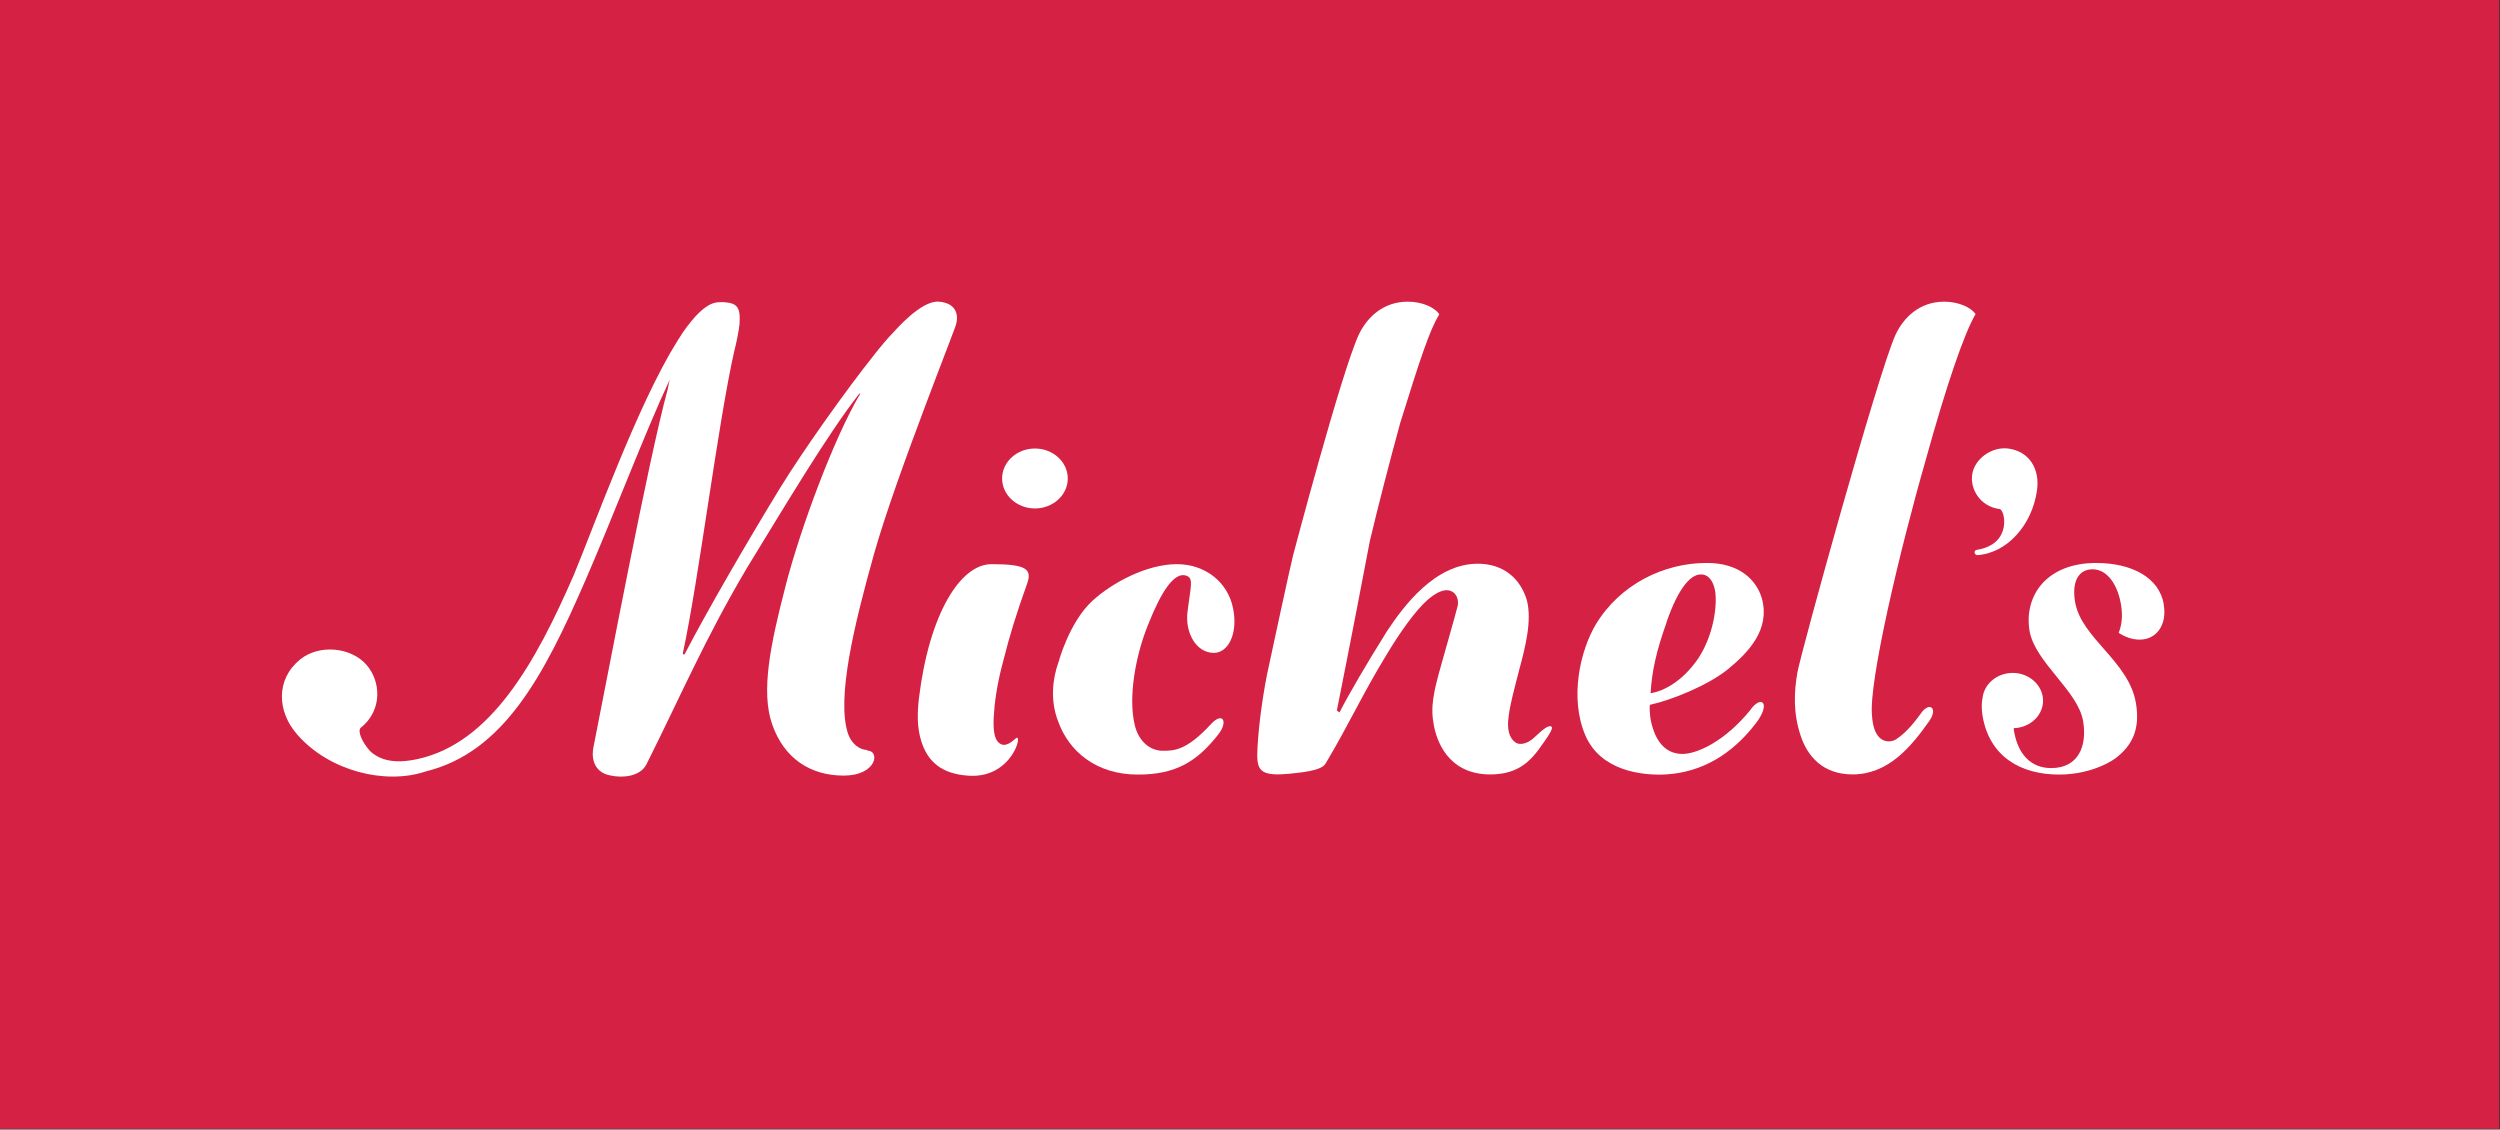
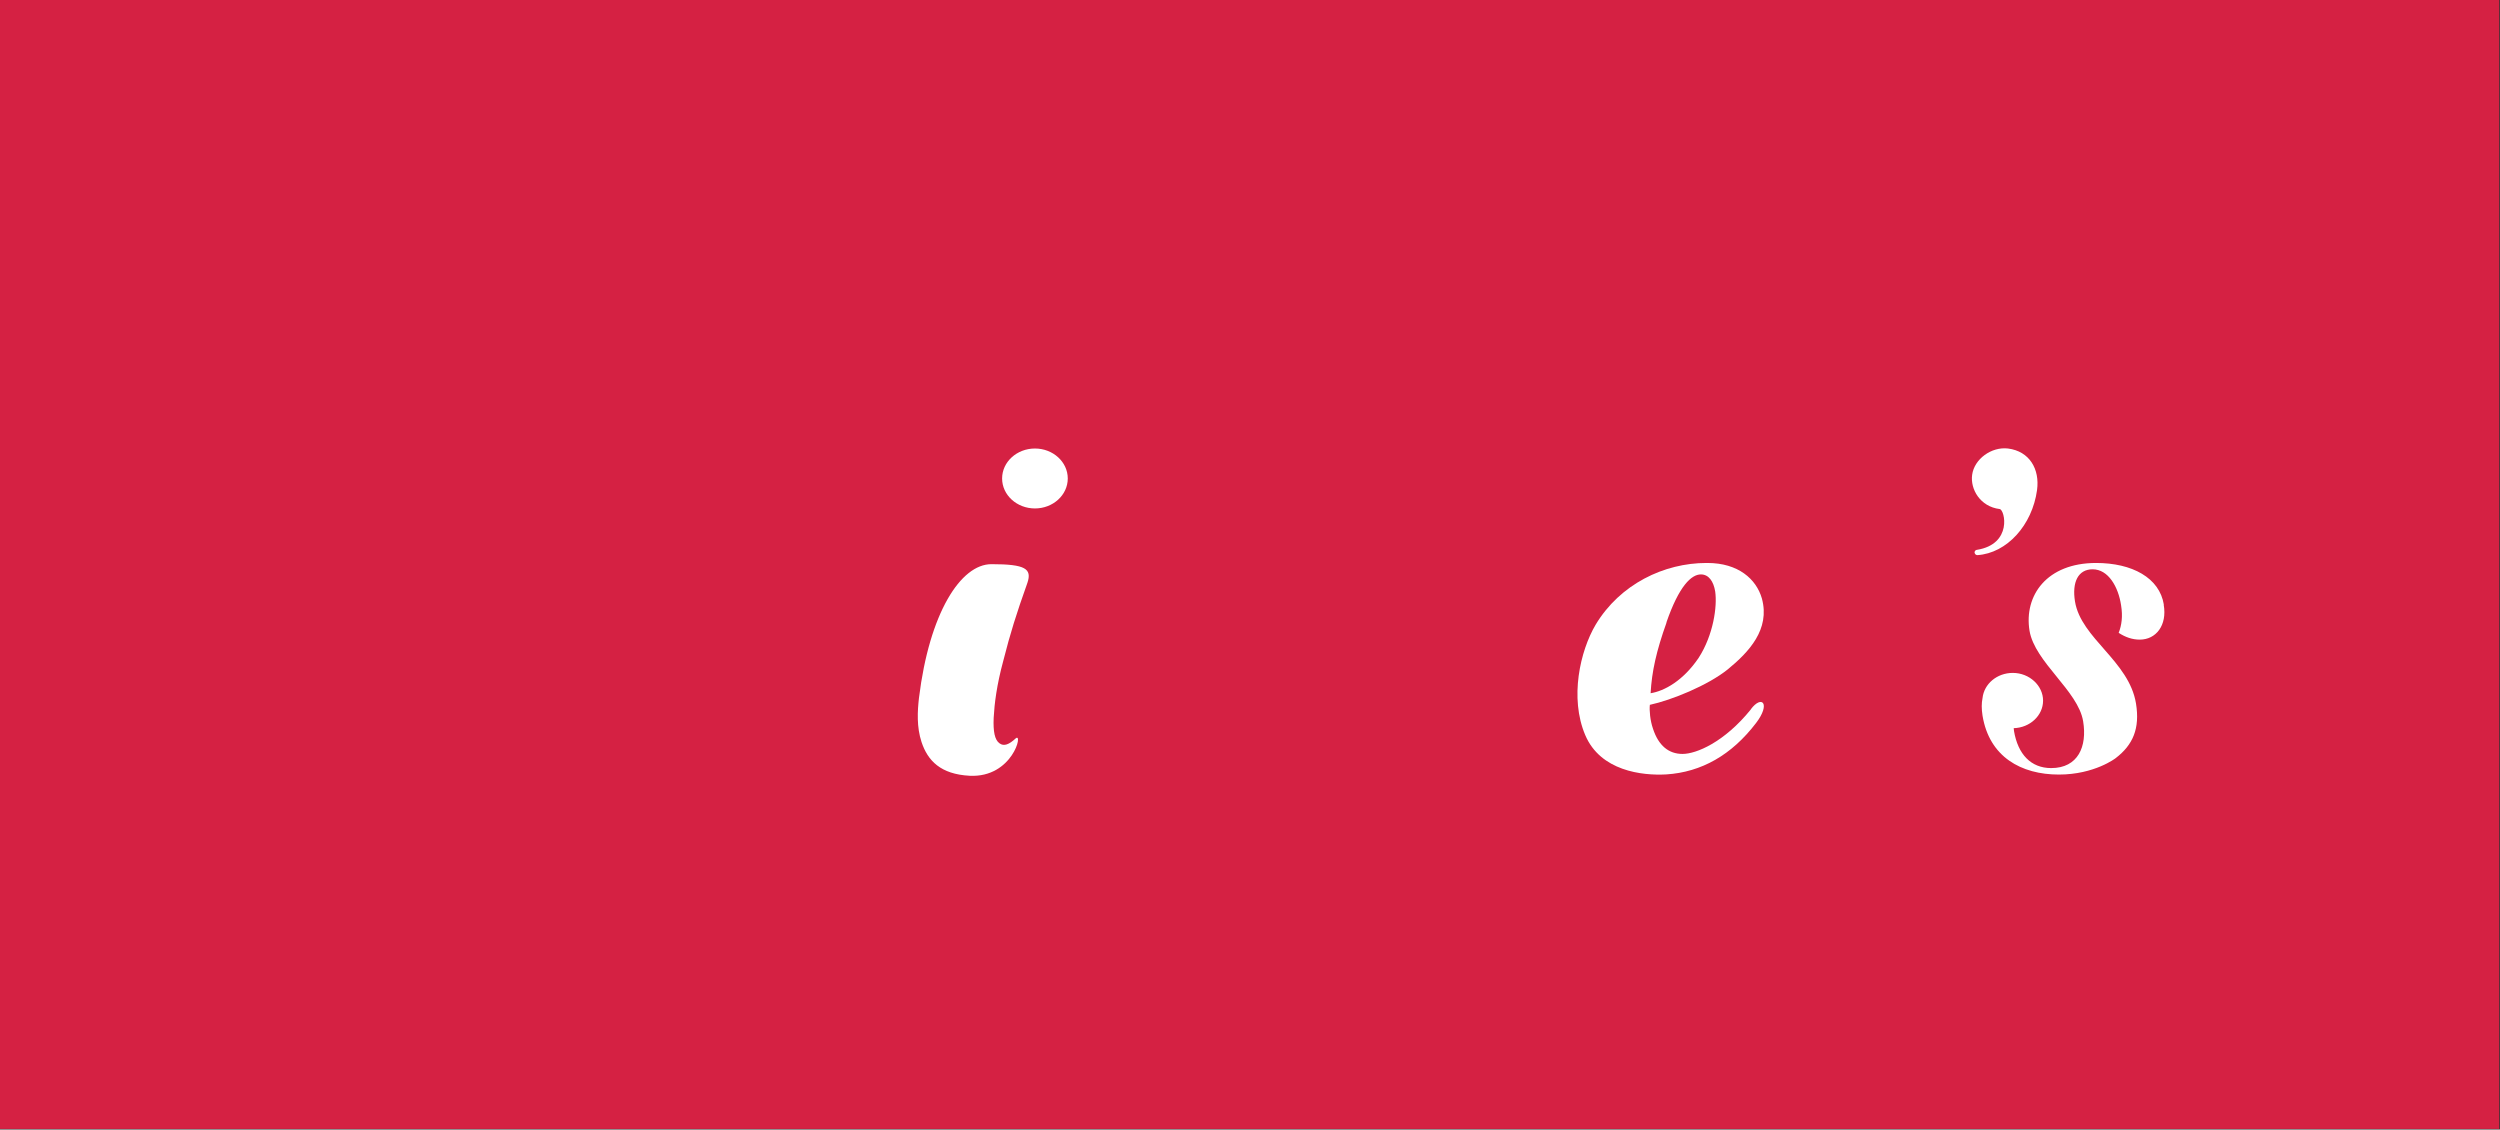
<svg xmlns="http://www.w3.org/2000/svg" viewBox="0 0 166 75" fill="none">
  <rect x="0" y="0" width="166" height="75" fill="#333333" stroke="none" />
  <g clip-path="url(#clip0_746_3966)">
    <path d="M165.95 0H0V74.96H165.95V0Z" fill="#D52143" />
    <mask id="mask0_746_3966" style="mask-type:luminance" maskUnits="userSpaceOnUse" x="0" y="0" width="166" height="75">
      <path d="M165.95 0H0V74.96H165.95V0Z" fill="white" />
    </mask>
    <g mask="url(#mask0_746_3966)">
-       <path d="M78.13 37.461C76.15 37.461 73.87 38.681 72.55 39.881C71 41.291 70.29 43.951 70.29 43.951C69.88 45.081 69.73 46.511 70.25 47.871C70.97 49.921 72.83 51.431 75.53 51.431H75.59C78.08 51.431 79.5 50.551 80.89 48.771C81.57 47.921 81.2 47.211 80.39 48.101C78.78 49.841 77.95 49.851 77.22 49.851C76.31 49.851 75.58 49.171 75.34 48.111C74.91 46.291 75.39 43.511 76.27 41.391C77.14 39.201 77.98 38.001 78.73 38.211C79.29 38.371 79.06 38.891 78.85 40.631C78.68 41.991 79.41 43.351 80.6 43.351C81.56 43.351 82.21 42.071 81.88 40.411C81.54 38.671 80.05 37.461 78.14 37.461" fill="white" />
      <path d="M116.26 47.101C114.49 49.291 112.63 50.061 111.72 50.061C110.81 50.061 110.13 49.521 109.76 48.391C109.57 47.851 109.51 47.171 109.55 46.801C110.98 46.491 113.39 45.521 114.73 44.441C116.12 43.301 117.55 41.791 116.99 39.741C116.62 38.451 115.42 37.381 113.37 37.381H113.31C110.5 37.381 107.57 38.781 105.95 41.481C104.92 43.221 104.21 46.341 105.26 48.811C106.27 51.191 109.03 51.511 110.64 51.421C112.98 51.271 114.98 50.131 116.6 48.011C117.59 46.721 116.99 46.111 116.25 47.101M110.65 41.331C111.49 38.901 112.31 38.141 112.94 38.141C113.46 38.141 113.78 38.601 113.89 39.281C114.03 40.271 113.77 42.161 112.79 43.681C111.76 45.201 110.52 45.881 109.6 46.031C109.68 44.591 109.98 43.231 110.66 41.331" fill="white" />
-       <path d="M127.58 47.331C127.15 47.921 126.6 48.631 125.9 49.091C125.67 49.231 125.3 49.311 124.94 49.091C124.58 48.851 124.35 48.341 124.3 47.501C124.08 45.301 126.12 36.621 127.88 30.501C129.24 25.591 130.42 22.141 131.18 20.851C130.86 20.411 130.06 20.031 129.1 20.031C127.45 20.031 126.4 21.091 125.87 22.211C124.72 24.711 119.6 43.271 119.35 44.641C119.13 45.891 119.05 47.301 119.56 48.841C120.01 50.211 121.03 51.421 123.01 51.421C125.39 51.421 126.9 49.581 128.1 47.881C128.69 47.041 128.15 46.571 127.58 47.321" fill="white" />
-       <path d="M101.929 48.921C101.549 49.301 100.999 49.541 100.629 49.301C100.189 48.991 100.049 48.381 100.179 47.541C100.269 46.781 100.499 45.951 100.869 44.501C101.279 42.981 101.729 41.241 101.389 39.871C100.939 38.351 99.769 37.431 98.129 37.431C95.279 37.431 93.2 40.241 92.09 41.921C90.76 44.041 89.559 46.101 88.939 47.311L88.769 47.171C89.669 42.681 90.71 37.241 90.96 35.911C91.549 33.441 92.23 30.821 92.969 28.101C94.329 23.731 94.919 21.951 95.57 20.861C95.249 20.411 94.45 20.031 93.469 20.031C91.82 20.031 90.749 21.101 90.219 22.231C89.059 24.741 85.859 36.881 85.859 36.881C85.65 37.711 84.419 43.431 84.129 44.791C83.769 46.631 83.51 48.711 83.48 50.161C83.49 51.221 83.82 51.541 85.59 51.381C86.189 51.301 87.76 51.221 88.029 50.681C89.57 48.101 90.43 46.161 92.049 43.501C92.969 41.971 93.939 40.601 94.769 39.851C95.389 39.311 95.939 39.071 96.34 39.241C96.73 39.401 96.87 39.851 96.79 40.231C96.51 41.301 96.109 42.671 95.749 43.961C95.169 46.011 94.96 46.921 95.219 48.231C95.499 49.591 96.43 51.501 99.129 51.421C101.209 51.351 101.919 50.141 102.769 48.911C103.029 48.511 103.089 48.321 103.029 48.261C102.839 48.081 102.369 48.511 101.939 48.911" fill="white" />
      <path d="M65.83 37.461C63.79 37.461 61.71 40.701 61.02 46.341C60.92 47.211 60.86 48.271 61.19 49.271C61.6 50.511 62.46 51.411 64.39 51.511C67.24 51.651 67.96 48.581 67.44 49.031C67.01 49.431 66.66 49.581 66.36 49.351C66.05 49.121 65.94 48.581 65.98 47.661C66.03 46.731 66.18 45.491 66.62 43.871C67.09 42.021 67.48 40.781 68.22 38.701C68.53 37.771 68.1 37.461 65.84 37.461" fill="white" />
-       <path d="M57.59 49.8C57.11 49.8 56.56 49.42 56.32 48.75C55.51 46.39 56.74 41.42 58.03 36.8C58.79 34.12 60.13 30.43 61.4 27.05C61.9 25.71 62.4 24.42 62.84 23.26C63.04 22.73 63.23 22.23 63.41 21.76C63.73 20.94 63.51 20.12 62.34 20.03C61.15 19.94 59.47 21.92 59.29 22.1C59.11 22.28 58.9 22.52 58.66 22.8C58.65 22.82 58.63 22.84 58.62 22.85C58.54 22.94 58.46 23.04 58.38 23.14C58.31 23.22 58.24 23.31 58.17 23.4C58.12 23.46 58.07 23.52 58.03 23.58C56.13 25.96 53.25 30.03 51.78 32.43C49.44 36.26 46.85 40.76 45.47 43.42C45.43 43.49 45.32 43.45 45.34 43.38C46.41 38.45 47.66 28.16 48.76 23.29C48.88 22.87 49.08 21.85 49.1 21.56C49.19 20.44 48.97 20.14 48.14 20.07C47.97 20.05 47.52 20.07 47.49 20.1C46.83 20.24 46.1 20.98 45.33 22.09C45.22 22.26 45.08 22.47 44.96 22.67C42.36 26.82 39.49 34.82 38.1 38.18C35.59 43.94 32.61 49.36 27.69 50.41C26.22 50.72 25.27 50.5 24.59 49.89C24.01 49.26 23.73 48.51 23.95 48.33C25.42 47.15 25.29 45.23 24.33 44.14C23.28 42.95 21.18 42.78 19.94 43.78C18.32 45.08 18.36 47.23 19.76 48.8C21.88 51.21 25.59 52.12 28.25 51.23C28.25 51.23 28.25 51.23 28.24 51.23C33.44 49.97 36.12 44.86 38.86 38.56C40.67 34.41 42.82 28.73 44.47 25.21C44.42 25.4 44.38 25.59 44.35 25.79C43.04 30.56 40.28 45.24 39.42 49.54C39.27 50.15 39.31 51.28 40.57 51.5C41.33 51.66 42.49 51.58 42.92 50.76C45.19 46.23 46.81 42.42 49.58 37.74C52.04 33.73 54.95 28.82 57.08 26.11L57.1 26.18C55.35 29.13 53.15 35.1 52.19 38.8C51.15 42.8 50.51 45.9 51.27 48.09C52.06 50.37 53.82 51.5 56.02 51.5C58.22 51.5 58.46 49.84 57.58 49.84" fill="white" />
      <path d="M70.9 31.771C70.9 32.871 69.92 33.761 68.72 33.761C67.52 33.761 66.54 32.871 66.54 31.771C66.54 30.671 67.52 29.781 68.72 29.781C69.92 29.781 70.9 30.671 70.9 31.771Z" fill="white" />
      <path d="M143.68 40.151C143.39 38.361 141.57 37.381 139.18 37.381C135.91 37.381 134.38 39.541 134.76 41.881C135.11 43.971 137.99 45.871 138.32 47.891C138.6 49.571 137.98 51.001 136.2 51.001C134.85 51.001 133.99 50.081 133.73 48.541C133.73 48.471 133.71 48.411 133.71 48.351C134.79 48.321 135.66 47.511 135.66 46.521C135.66 45.531 134.76 44.681 133.65 44.681C132.6 44.681 131.74 45.411 131.64 46.351C131.57 46.691 131.57 47.071 131.64 47.521C132.09 50.261 134.21 51.431 136.71 51.431C139.08 51.431 140.48 50.341 140.48 50.341C141.63 49.461 142.1 48.371 141.83 46.711C141.37 43.891 138.18 42.391 137.78 39.941C137.57 38.651 137.99 37.801 138.95 37.801C140 37.801 140.66 38.981 140.84 40.191C140.96 40.921 140.88 41.511 140.68 42.021C141.13 42.311 141.58 42.471 142.08 42.471C143.16 42.471 143.91 41.521 143.67 40.151" fill="white" />
      <path d="M131.12 36.741C131.08 36.641 131.15 36.521 131.26 36.511C133.65 36.131 133.12 33.841 132.78 33.801C131.48 33.641 130.82 32.481 130.95 31.531C131.09 30.481 132.23 29.651 133.33 29.781C134.76 29.961 135.45 31.151 135.26 32.541C134.94 34.871 133.26 36.731 131.3 36.861C131.22 36.861 131.15 36.811 131.13 36.741" fill="white" />
    </g>
  </g>
  <defs>
    <clipPath id="clip0_746_3966">
      <rect width="165.95" height="74.96" fill="white" />
    </clipPath>
  </defs>
</svg>